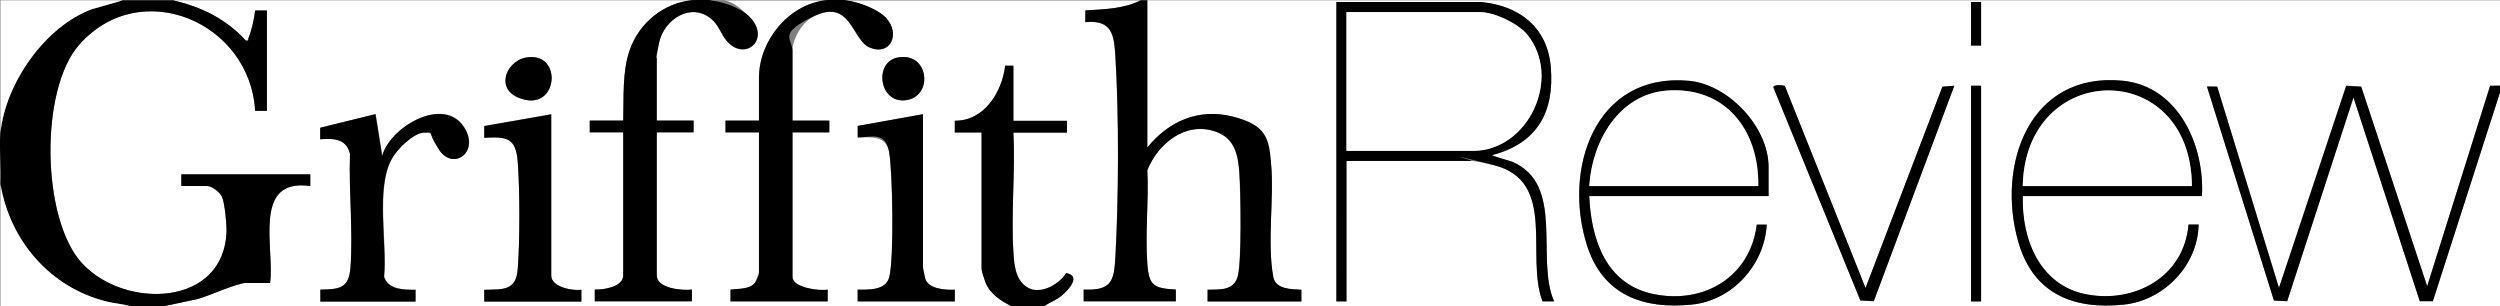
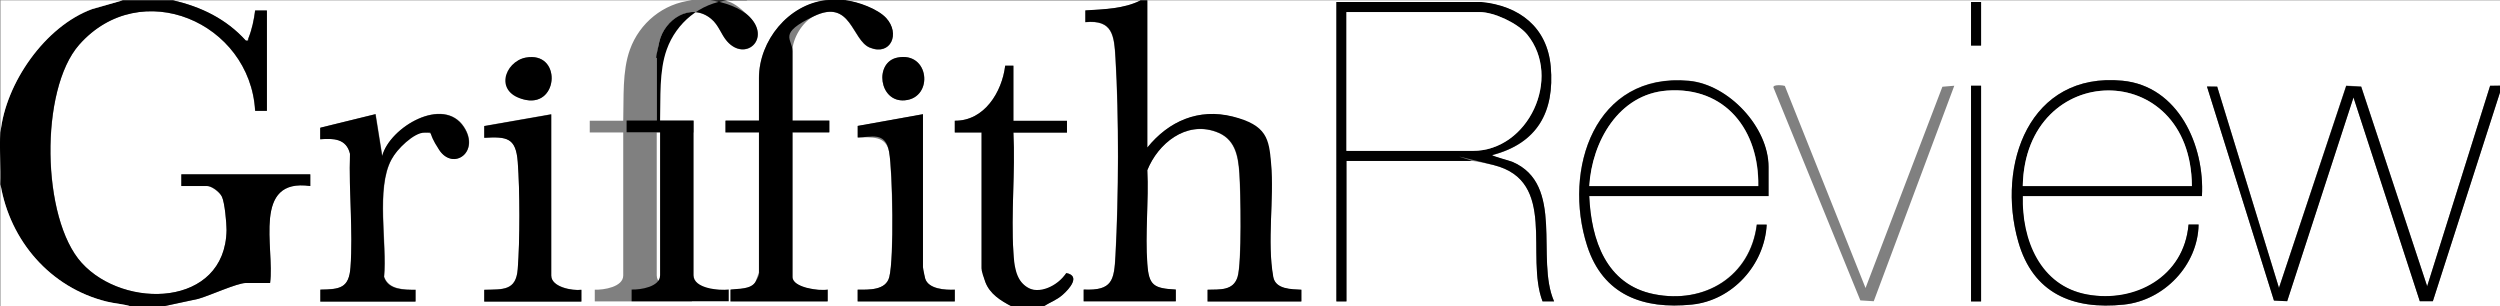
<svg xmlns="http://www.w3.org/2000/svg" id="Layer_1" version="1.1" viewBox="0 0 1493 183">
  <rect x="0" y="0" width="1493" height="183" fill="#808080" stroke="none" />
  <path d="M413.2.2c-17,1.8-31.3,13.5-37,29.4-4.7,13-3.6,28.8-4,42.5h-20v7h20v85.4c0,6.9-11.7,8.7-17,8.5v7s58,0,58,0v-7c-5.7.8-21-.6-21-8.5v-85.4h22v-7h-22v-37.4c0-1.2,1.1-8,1.5-9.5,3-13.5,18.9-24,31-13.9,4.6,3.8,5.9,9.3,9.5,13.4,10.9,12.4,26.4-1.4,13.5-14.5s-15.9-9.2-23.5-9.9h69c-22.4,2.5-40,24.2-40,46.4v25.5h-20v7h20v83.4c0,.3-1.8,5.3-2.1,5.9-2.7,4.5-10.2,4-14.9,4.6v7s58,0,58,0v-7c-4.8,1-21-1.1-21-7.5v-86.4h22v-7h-22V30.7c0-7.6,6-17.7,12.9-21,22.2-10.7,22.5,14.4,33.3,18.8,12.6,5.1,18.4-8.4,9.7-17.7-5-5.4-16.8-9.7-24-10.5h176c-10,5.1-22,5.3-33,6v7c16.4-1.6,17.2,8.1,18,21.4,2.1,34.8,1.9,83,0,117.9-.8,14.9-1.8,21.2-19,20.4v7h55v-7c-13.1-.8-16.1-2.4-17-15.4-1.3-18.1,1-37.7,0-55.9,6.4-15.9,22.9-29.4,40.9-23,11.4,4,13.3,14,14.1,24.9.7,11,1.5,53.4-1.1,61.9s-10.7,7.3-17.9,7.6v7h56v-7c-5.9-.3-15.5-.2-16.8-7.7-3.7-21.4.7-46.1-1.3-67.7-1.3-14.6-8.5-24.4-22.9-28-20.4-5.1-38.2,2.7-51,18.5V.2S1493,.2,1493,.2v50.9h-5.9c0,.1-37.6,119.8-37.6,119.8l-39.4-119.3-9-.5-40.1,120.7-36.9-120.2h-6.1c0,0,40,127.8,40,127.8l7.9.4,39.6-121.7,39.6,121.7h7.8s40.1-124.7,40.1-124.7v127.8h-869.8c4.1-2.6,7.7-3.6,11.5-7s10.8-11.3,2.1-12.9c-5.4,7.8-14.2,14.4-23.5,8.4s-7.6-13.4-8.1-20.9c-1.5-23.2,1.2-48,0-71.4h32v-7h-32v-33h-4.9c-1.9,15.9-12.5,33.2-30.1,33v7h16v80.4c0,1,1.7,7.4,2.2,8.8,2.7,7.3,9.3,11.3,15.8,14.7H97.3l21-4.5c6.6-1.8,23.3-9.5,28.5-9.5h14.5c2.8-20.9-11-62.9,24-57.9v-7h-77v7h15.5c2.4,0,7.5,3.9,8.7,6.3,1.7,3.5,2.9,15.9,2.8,20.1-.8,46.1-61.1,47.5-86.5,19.5-24-26.5-25.1-103.5-1.5-130.3,36.6-41.5,102-13.4,105,39.4h7c0,0,0-59.9,0-59.9h-7c-.7,5.6-1.9,11.4-4,16.6s.5,1.7-1.6,1.4C135.1,11.4,120.1,4.1,103.3.2h309.9ZM884.6,1.2h-86.5v178.8h6v-83.9h74.5c2.5,0,10.6,1.8,13.5,2.5,38.1,9.6,18.7,54.1,29.1,81.3h6.9c-11.2-25.2,6.7-69.8-25-83.2-1.7-.7-12-3.4-12-4,26.9-7,37.4-25.7,35-52.9-2.1-23.5-18.8-36.3-41.5-38.5ZM1177.1,1.2v26h6V1.2h-6ZM314,34.4c-12.9,2.4-13.2,22.8.2,25.3,19.6,3.7,21.1-29.2-.2-25.3ZM535.9,34.4c-14,2.8-11,26.9,4.5,25.5,17.4-1.6,14.7-29.4-4.5-25.5ZM1056.1,117.1v-17.5c0-23.7-23.8-49.2-47.5-51.4-56.3-5.2-75.5,53-60.8,98.6,9.5,29.4,33.5,38.1,62.6,35,24.2-2.5,43.4-23.7,44.6-47.8h-5.9c-4,31.2-31.3,47.6-61.3,41.7-28.7-5.7-37.6-32.5-38.8-58.6h107ZM1315,117.1c1.7-30.1-14-65.7-47.5-68.9-55.6-5.4-75.3,50.2-62.2,96.1,8.8,30.9,32.4,40.8,63.1,37.6,24.1-2.5,44.2-23.5,44.6-47.8h-6c-2.8,31.4-30.8,47.1-60.4,41.8s-39.3-32.8-38.6-58.8h107ZM1065.9,51.3c-.4-.3-7.8-1.2-6.7,1.2l51.8,126.9,8,.5,48.1-128.7-7.1.6-45.9,120.2-48.2-120.7ZM1183.1,51.2h-6v128.8h6V51.2ZM191.3,180h57v-7c-6.8,0-16.2,0-18.8-7.7,1.9-19.7-5-52.9,4.4-70.1s12.6-16.2,19.9-16.1,6,6.2,8.7,10.4c8.2,12.5,24.4,1.3,14.7-13.7-12.3-18.8-44.4,0-48.8,17.3l-4-25-32.9,8.1v6.9c7.9-.7,15.5-.3,17.6,8.7-.8,22,1.9,45.9.3,67.7-.9,12.7-6.5,13.2-18,13.4v7ZM329.2,68.2l-40,7v7c13.6-.7,18.9,0,20,14.4,1.3,17.2,1.4,46.8,0,64-1,13.2-8.9,12.1-20,12.4v7h58v-7c-5.4.7-18-1.6-18-8.5v-96.4ZM551.2,68.2l-38.9,7v6.9c8.1-.1,16.9-1.2,18.7,8.7s3,63.1.1,74.6c-2,8.1-12.2,7.6-18.9,7.6v7h58v-7c-5.7.2-15.8-.4-17.7-6.7s-1.3-6.4-1.3-6.7v-91.4Z" fill="#fff" />
  <path d="M103.3.2c16.8,3.8,31.8,11.1,43.5,24,2.1.3,1.2-.3,1.6-1.4,2.1-5.2,3.3-11,4-16.5h7c0,0,0,59.9,0,59.9h-7C149.4,13.3,84-14.8,47.3,26.7c-23.7,26.8-22.6,103.8,1.5,130.3,25.4,28,85.7,26.5,86.5-19.5,0-4.3-1.1-16.7-2.8-20.1s-6.3-6.3-8.7-6.3h-15.5v-7h77v7c-34.9-5-21.2,37-24,57.9h-14.5c-5.2,0-21.9,7.7-28.5,9.5l-21,4.5h-19c-4.7-1.4-9.8-1.7-14.6-2.9C30.1,171.8,6,143.9.3,110.1c.7-9.9-1-21.2,0-31C3.3,49.7,26.9,15.7,55,5.5L73.3.2h30Z" />
  <path d="M685.2.2v87.9c12.8-15.8,30.6-23.6,51-18.5s21.7,13.4,22.9,28c1.9,21.5-2.5,46.3,1.3,67.7,1.3,7.5,10.8,7.4,16.8,7.7v7h-56v-7c7.2-.2,15.3.7,17.9-7.6s1.9-50.9,1.1-61.9c-.7-10.9-2.6-20.9-14.1-24.9-18-6.4-34.5,7.1-40.9,23,.9,18.2-1.4,37.9,0,55.9.9,13.1,3.9,14.7,17,15.4v7s-55,0-55,0v-7c17.2.8,18.2-5.6,19-20.4,1.9-34.9,2.1-83.1,0-117.9-.8-13.4-1.6-23-18-21.4v-7c11-.7,23-.9,33-6h4Z" />
  <path d="M505.2.2c7.2.8,19,5.1,24,10.5,8.6,9.3,2.8,22.8-9.7,17.7-10.8-4.4-11.1-29.4-33.3-18.8s-12.9,13.5-12.9,21v41.4h22v7h-22v86.4c0,6.4,16.2,8.5,21,7.5v7h-58v-7c4.7-.6,12.2,0,14.9-4.6s2.1-5.6,2.1-5.9v-83.4h-20v-7h20v-25.5c0-22.3,17.6-43.9,40-46.4,3-.3,9-.3,12,0Z" />
-   <path d="M424.2.2c7.6.8,18.1,4.4,23.5,9.9,12.8,13.1-2.6,26.9-13.5,14.5-3.6-4.1-4.9-9.6-9.5-13.4-12.2-10.1-28,.4-31,13.9s-1.5,8.4-1.5,9.5v37.4h22v7h-22v85.4c0,7.9,15.2,9.2,21,8.5v7h-58v-7c5.3.2,17-1.6,17-8.5v-85.4h-20v-7h20c.4-13.7-.7-29.5,4-42.5,5.7-15.9,20-27.7,37-29.4s8.1-.3,11,0Z" />
+   <path d="M424.2.2c7.6.8,18.1,4.4,23.5,9.9,12.8,13.1-2.6,26.9-13.5,14.5-3.6-4.1-4.9-9.6-9.5-13.4-12.2-10.1-28,.4-31,13.9s-1.5,8.4-1.5,9.5v37.4h22v7v85.4c0,7.9,15.2,9.2,21,8.5v7h-58v-7c5.3.2,17-1.6,17-8.5v-85.4h-20v-7h20c.4-13.7-.7-29.5,4-42.5,5.7-15.9,20-27.7,37-29.4s8.1-.3,11,0Z" />
  <polygon points="1493 55.2 1452.9 179.9 1445.1 179.9 1405.5 58.2 1365.9 179.9 1358 179.5 1318 51.7 1324.1 51.8 1361 172 1401.2 51.3 1410.1 51.8 1449.5 171 1487.1 51.3 1493 51.2 1493 55.2" />
  <path d="M604.2,183c-6.5-3.4-13.1-7.4-15.8-14.7s-2.2-7.8-2.2-8.8v-80.4h-16v-7c17.6.2,28.2-17.1,30.1-32.8h4.9c0-.1,0,32.9,0,32.9h32v7h-32c1.2,23.4-1.5,48.2,0,71.4.5,7.4,1.2,16.4,8.1,20.9s18.1-.5,23.5-8.4c8.7,1.7,1.8,9.5-2.1,12.9s-7.4,4.4-11.5,7h-19Z" />
  <path d="M73.3.2l-18.3,5.2C26.9,15.7,3.3,49.7.3,79.1V.2h73Z" fill="#fff" />
  <path d="M78.3,183H.3v-72.9c5.7,33.8,29.8,61.7,63.4,70,4.9,1.2,9.9,1.4,14.6,2.9Z" fill="#fff" />
  <path d="M884.6,1.2c22.7,2.2,39.4,15,41.5,38.5,2.4,27.2-8.1,45.9-35,52.9,0,.6,10.3,3.3,12,4,31.7,13.5,13.8,58,25,83.4h-6.9c-10.4-27.3,9-71.8-29.1-81.4s-11-2.5-13.5-2.5h-74.5v83.9h-6V1.2h86.5ZM804.1,90.1h75.5c33.2,0,53.4-43.6,32.5-69.4-5.5-6.8-19.8-13.5-28.5-13.5h-79.5v82.9Z" />
  <path d="M191.3,180v-7c11.6-.2,17.1-.8,18-13.4,1.6-21.8-1.1-45.7-.3-67.7-2.1-9-9.7-9.4-17.8-8.7v-6.9c.1,0,33-8.1,33-8.1l4,25c4.5-17.2,36.6-36.1,48.8-17.3,9.8,15-6.4,26.2-14.7,13.7s-2.3-10.3-8.7-10.4-16.6,10-19.9,16.1c-9.4,17.3-2.5,50.4-4.4,70.1,2.6,7.8,11.9,7.7,18.8,7.7v7h-57Z" />
  <path d="M1056.1,117.1h-107c1.2,26.2,10,52.9,38.8,58.6,30,6,57.4-10.4,61.3-41.5h5.9c-1.3,23.9-20.4,45.2-44.6,47.7-29.2,3-53.1-5.7-62.6-35-14.8-45.7,4.5-103.8,60.8-98.6,23.7,2.2,47.5,27.7,47.5,51.4v17.5ZM1050.1,111.1c.6-33-19.4-59.5-54.5-57-29,2.1-44.8,30.5-46.4,57h101Z" />
  <path d="M1315,117.1h-107c-.7,26,10.4,53.7,38.6,58.8s57.7-10.5,60.4-41.8h6c-.4,24.2-20.6,45.3-44.6,47.8-30.6,3.2-54.3-6.7-63.1-37.6-13.1-45.9,6.6-101.4,62.2-96.1,33.5,3.2,49.2,38.8,47.5,68.9ZM1309,111.1c-.5-76.8-99.5-75.4-101,0h101Z" />
  <path d="M329.2,68.2v96.4c0,6.9,12.6,9.2,18,8.5v7h-58v-7c11.2-.3,19,.7,20-12.4,1.3-17.2,1.3-46.8,0-64-1.1-14.4-6.4-15.2-20-14.4v-7s40-7,40-7Z" />
  <path d="M551.2,68.2v91.4c0,.3,1.1,6.1,1.3,6.7,1.9,6.4,12,7,17.7,6.7v7h-58v-7c6.7,0,16.9.5,18.9-7.6,2.9-11.5,2.1-62.1-.1-74.6s-10.6-8.8-18.8-8.7v-6.9c0,0,39-7,39-7Z" />
-   <path d="M1065.9,51.3l48.2,120.7,45.9-120.2,7.1-.6-48.1,128.7-8-.5-51.8-126.9c-1-2.4,6.3-1.5,6.7-1.2Z" />
  <rect x="1177.1" y="51.2" width="6" height="128.8" />
  <path d="M314,34.4c21.3-3.9,19.8,29,.2,25.3s-13.1-22.9-.2-25.3Z" />
  <path d="M535.9,34.4c19.2-3.9,21.8,24,4.5,25.5-15.5,1.4-18.4-22.7-4.5-25.5Z" />
  <rect x="1177.1" y="1.2" width="6" height="26" />
  <path d="M804.1,90.1V7.2h79.5c8.7,0,22.9,6.7,28.5,13.5,20.9,25.8.7,69.4-32.5,69.4h-75.5Z" fill="#fff" />
  <path d="M1050.1,111.1h-101c1.6-26.5,17.5-54.8,46.4-57,35.1-2.6,55.1,23.9,54.5,57Z" fill="#fff" />
  <path d="M1309,111.1h-101c1.4-75.4,100.5-76.8,101,0Z" fill="#fff" />
</svg>